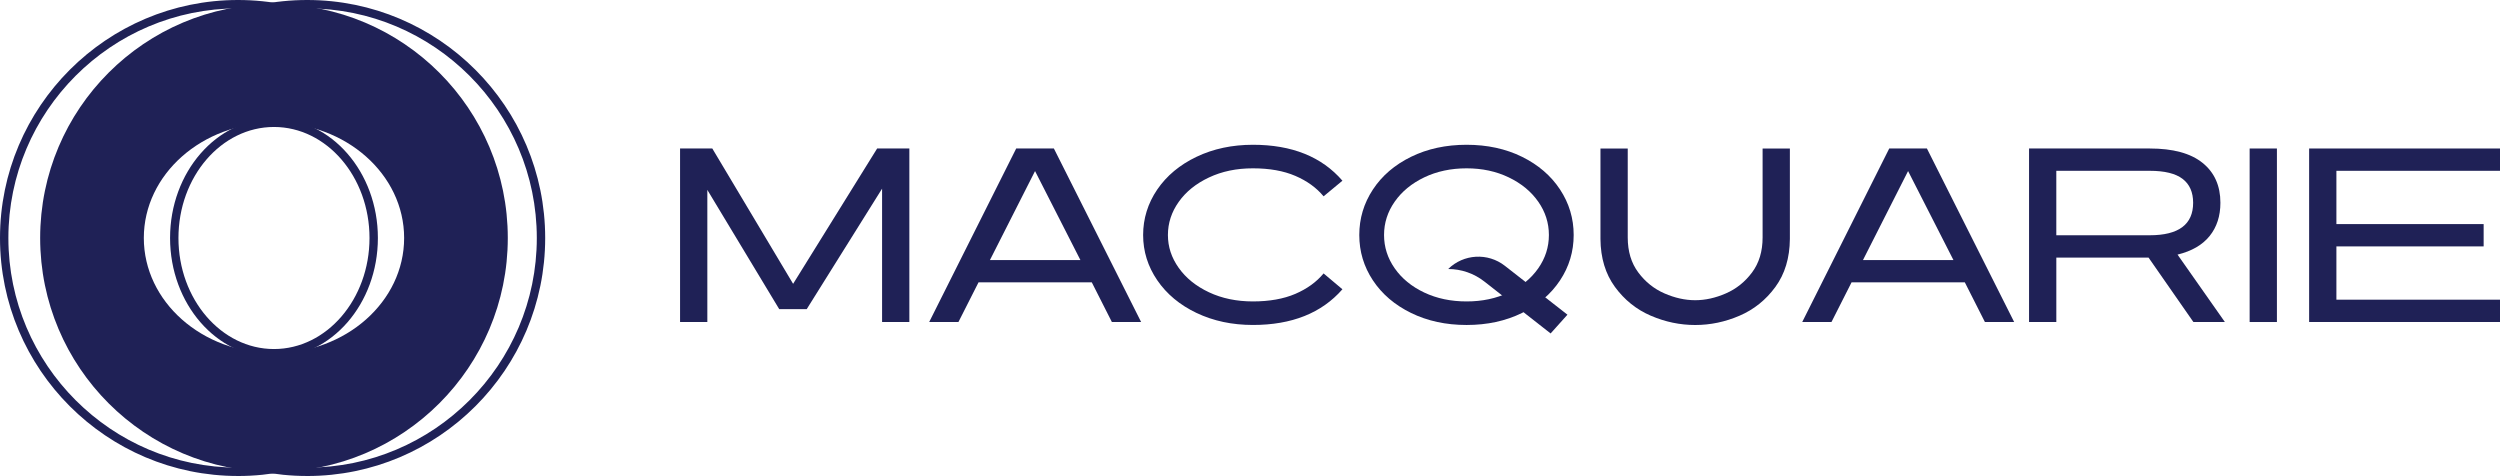
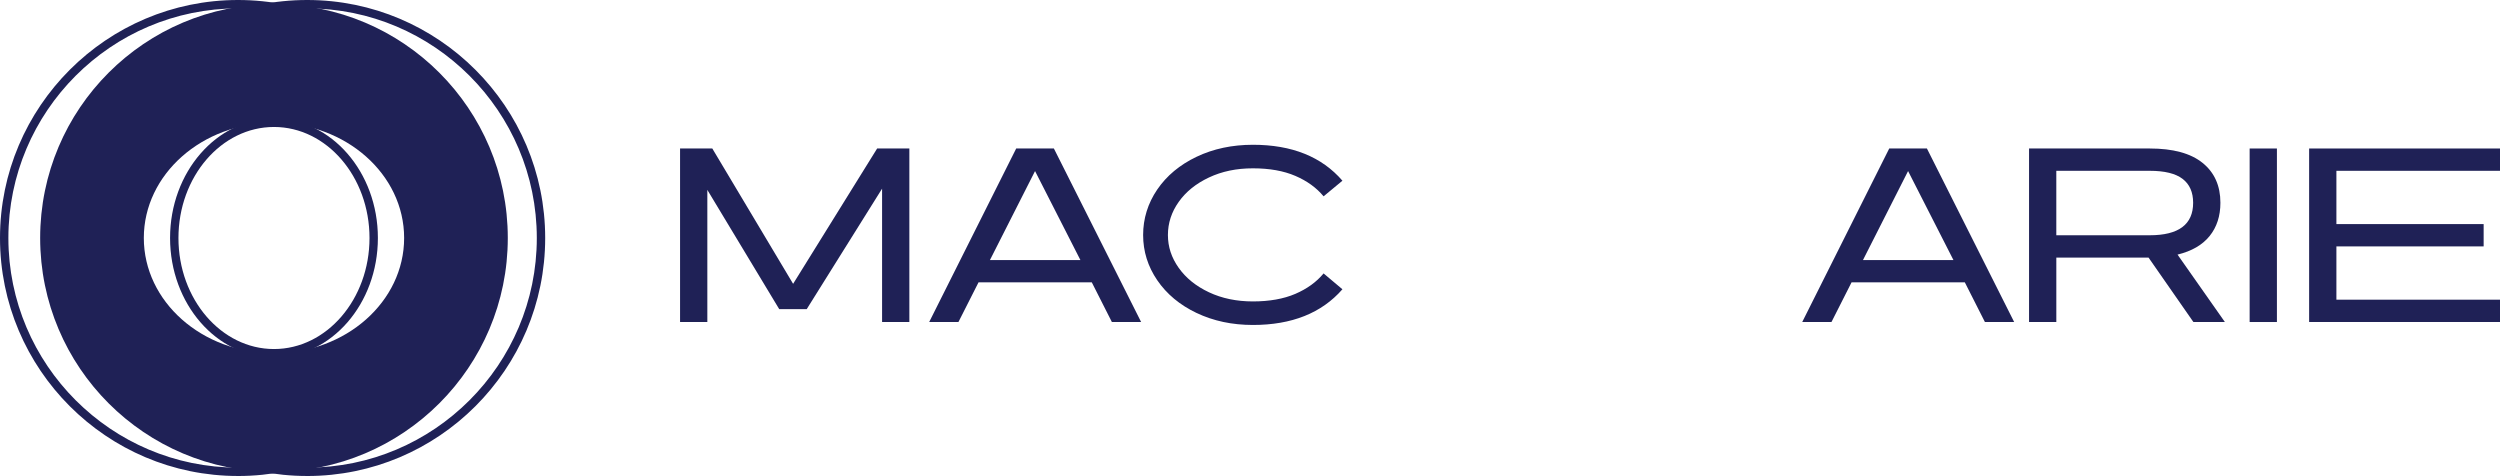
<svg xmlns="http://www.w3.org/2000/svg" id="Layer_1" viewBox="0 0 1491.46 283.97">
  <defs>
    <style>
      .cls-1 {
        fill: #1f2156;
      }
    </style>
  </defs>
  <path class="cls-1" d="M163.45,213.22c-34.18,0-61.99-31.96-61.99-71.24s27.81-71.24,61.99-71.24,61.99,31.96,61.99,71.24-27.81,71.24-61.99,71.24ZM163.45,75.75c-31.42,0-56.99,29.71-56.99,66.24s25.57,66.24,56.99,66.24,56.99-29.71,56.99-66.24-25.57-66.24-56.99-66.24Z" />
  <path class="cls-1" d="M183.26,283.97c-78.29,0-141.99-63.69-141.99-141.99S104.96,0,183.26,0s141.99,63.69,141.99,141.99-63.69,141.99-141.99,141.99ZM183.26,5c-75.53,0-136.99,61.45-136.99,136.99s61.45,136.99,136.99,136.99,136.99-61.45,136.99-136.99S258.79,5,183.26,5Z" />
  <path class="cls-1" d="M141.99,283.97C63.69,283.97,0,220.28,0,141.99S63.69,0,141.99,0s141.99,63.69,141.99,141.99-63.69,141.99-141.99,141.99ZM141.99,5C66.45,5,5,66.45,5,141.99s61.45,136.99,136.99,136.99,136.99-61.45,136.99-136.99S217.52,5,141.99,5Z" />
  <g>
    <g>
      <path class="cls-1" d="M405.73,88.59h19.22l48.21,80.74,50.13-80.74h19.22v103.52h-16.27v-79.56l-44.96,71.87h-16.41l-42.88-71.13v78.82h-16.27v-103.52Z" />
      <path class="cls-1" d="M606.25,88.59h22.48l52.05,103.52h-17.45l-11.98-23.66h-67.58l-11.98,23.66h-17.45l51.91-103.52ZM644.55,155.14l-27.06-53.09-26.91,53.09h53.98Z" />
      <path class="cls-1" d="M713.84,186.71c-10.01-4.78-17.82-11.29-23.44-19.52-5.62-8.23-8.43-17.23-8.43-26.99s2.81-18.9,8.43-27.14c5.62-8.23,13.43-14.74,23.44-19.52,10.01-4.78,21.22-7.17,33.64-7.17,23.27,0,41.06,7.15,53.39,21.44l-11.24,9.32c-4.24-5.13-9.86-9.19-16.86-12.2-7-3.01-15.43-4.51-25.29-4.51s-18.51,1.82-26.25,5.47c-7.74,3.65-13.75,8.5-18.04,14.57-4.29,6.06-6.43,12.64-6.43,19.74s2.14,13.53,6.43,19.59c4.29,6.06,10.3,10.92,18.04,14.57,7.74,3.65,16.49,5.47,26.25,5.47s18.29-1.5,25.29-4.51c7-3.01,12.62-7.07,16.86-12.2l11.24,9.46c-12.42,14.2-30.22,21.29-53.39,21.29-12.42,0-23.64-2.39-33.64-7.17Z" />
-       <path class="cls-1" d="M841.83,186.71c-9.76-4.78-17.35-11.26-22.77-19.45-5.42-8.18-8.13-17.2-8.13-27.06s2.71-18.9,8.13-27.14c5.42-8.23,13.01-14.74,22.77-19.52,9.76-4.78,20.8-7.17,33.12-7.17s23.34,2.39,33.05,7.17c9.71,4.78,17.28,11.29,22.7,19.52,5.42,8.23,8.13,17.28,8.13,27.14s-2.71,18.88-8.13,27.06c-5.42,8.18-12.99,14.67-22.7,19.45-9.71,4.78-20.73,7.17-33.05,7.17s-23.36-2.39-33.12-7.17ZM900.09,174.51c7.49-3.55,13.36-8.36,17.6-14.42,4.24-6.06,6.36-12.69,6.36-19.89s-2.12-13.83-6.36-19.89c-4.24-6.06-10.11-10.89-17.6-14.49-7.49-3.6-15.87-5.4-25.14-5.4s-17.8,1.8-25.29,5.4c-7.49,3.6-13.36,8.43-17.6,14.49-4.24,6.06-6.36,12.69-6.36,19.89s2.12,13.83,6.36,19.89c4.24,6.06,10.1,10.87,17.6,14.42,7.49,3.55,15.92,5.32,25.29,5.32s17.65-1.78,25.14-5.32Z" />
-       <path class="cls-1" d="M984.83,188.34c-8.58-3.7-15.7-9.41-21.37-17.15-5.67-7.74-8.56-17.28-8.65-28.62v-53.98h16.27v53.09c0,8.28,2.09,15.23,6.29,20.85,4.19,5.62,9.39,9.79,15.6,12.5,6.21,2.71,12.32,4.07,18.34,4.07s12.12-1.35,18.34-4.07c6.21-2.71,11.41-6.88,15.6-12.5,4.19-5.62,6.29-12.57,6.29-20.85v-53.09h16.27v53.98c-.1,11.34-2.98,20.88-8.65,28.62-5.67,7.74-12.79,13.46-21.37,17.15-8.58,3.7-17.4,5.55-26.47,5.55s-17.89-1.85-26.47-5.55Z" />
      <path class="cls-1" d="M1127.09,88.59h22.48l52.05,103.52h-17.45l-11.98-23.66h-67.58l-11.98,23.66h-17.45l51.91-103.52ZM1165.39,155.14l-27.06-53.09-26.91,53.09h53.98Z" />
      <path class="cls-1" d="M1210.49,88.59h72.02c13.9,0,24.4,2.86,31.5,8.58,7.1,5.72,10.65,13.66,10.65,23.81,0,7.89-2.14,14.49-6.43,19.82s-10.67,9.02-19.15,11.09l28.25,40.22h-18.78l-26.77-38.45h-55.01v38.45h-16.27v-103.52ZM1282.51,140.35c17.25,0,25.88-6.46,25.88-19.37,0-6.31-2.1-11.07-6.29-14.27-4.19-3.2-10.72-4.81-19.59-4.81h-55.75v38.45h55.75Z" />
-       <path class="cls-1" d="M1342.1,88.59h16.27v103.52h-16.27v-103.52Z" />
+       <path class="cls-1" d="M1342.1,88.59h16.27v103.52h-16.27v-103.52" />
      <path class="cls-1" d="M1377.59,88.59h113.87v13.31h-97.6v31.79h87.84v13.31h-87.84v31.79h97.6v13.31h-113.87v-103.52Z" />
    </g>
-     <path class="cls-1" d="M863.97,160.49h0c7.81,0,15.39,2.62,21.53,7.43l39.57,31.01,10.04-11.19-37.34-29.17c-10.15-7.93-24.62-7.11-33.81,1.92h0Z" />
  </g>
  <path class="cls-1" d="M163.45,2.5C86.41,2.5,23.96,64.95,23.96,141.99s62.45,139.49,139.49,139.49,139.49-62.45,139.49-139.49S240.48,2.5,163.45,2.5ZM163.45,210.72c-42.89,0-77.65-30.78-77.65-68.74s34.77-68.74,77.65-68.74,77.65,30.78,77.65,68.74-34.77,68.74-77.65,68.74Z" />
</svg>